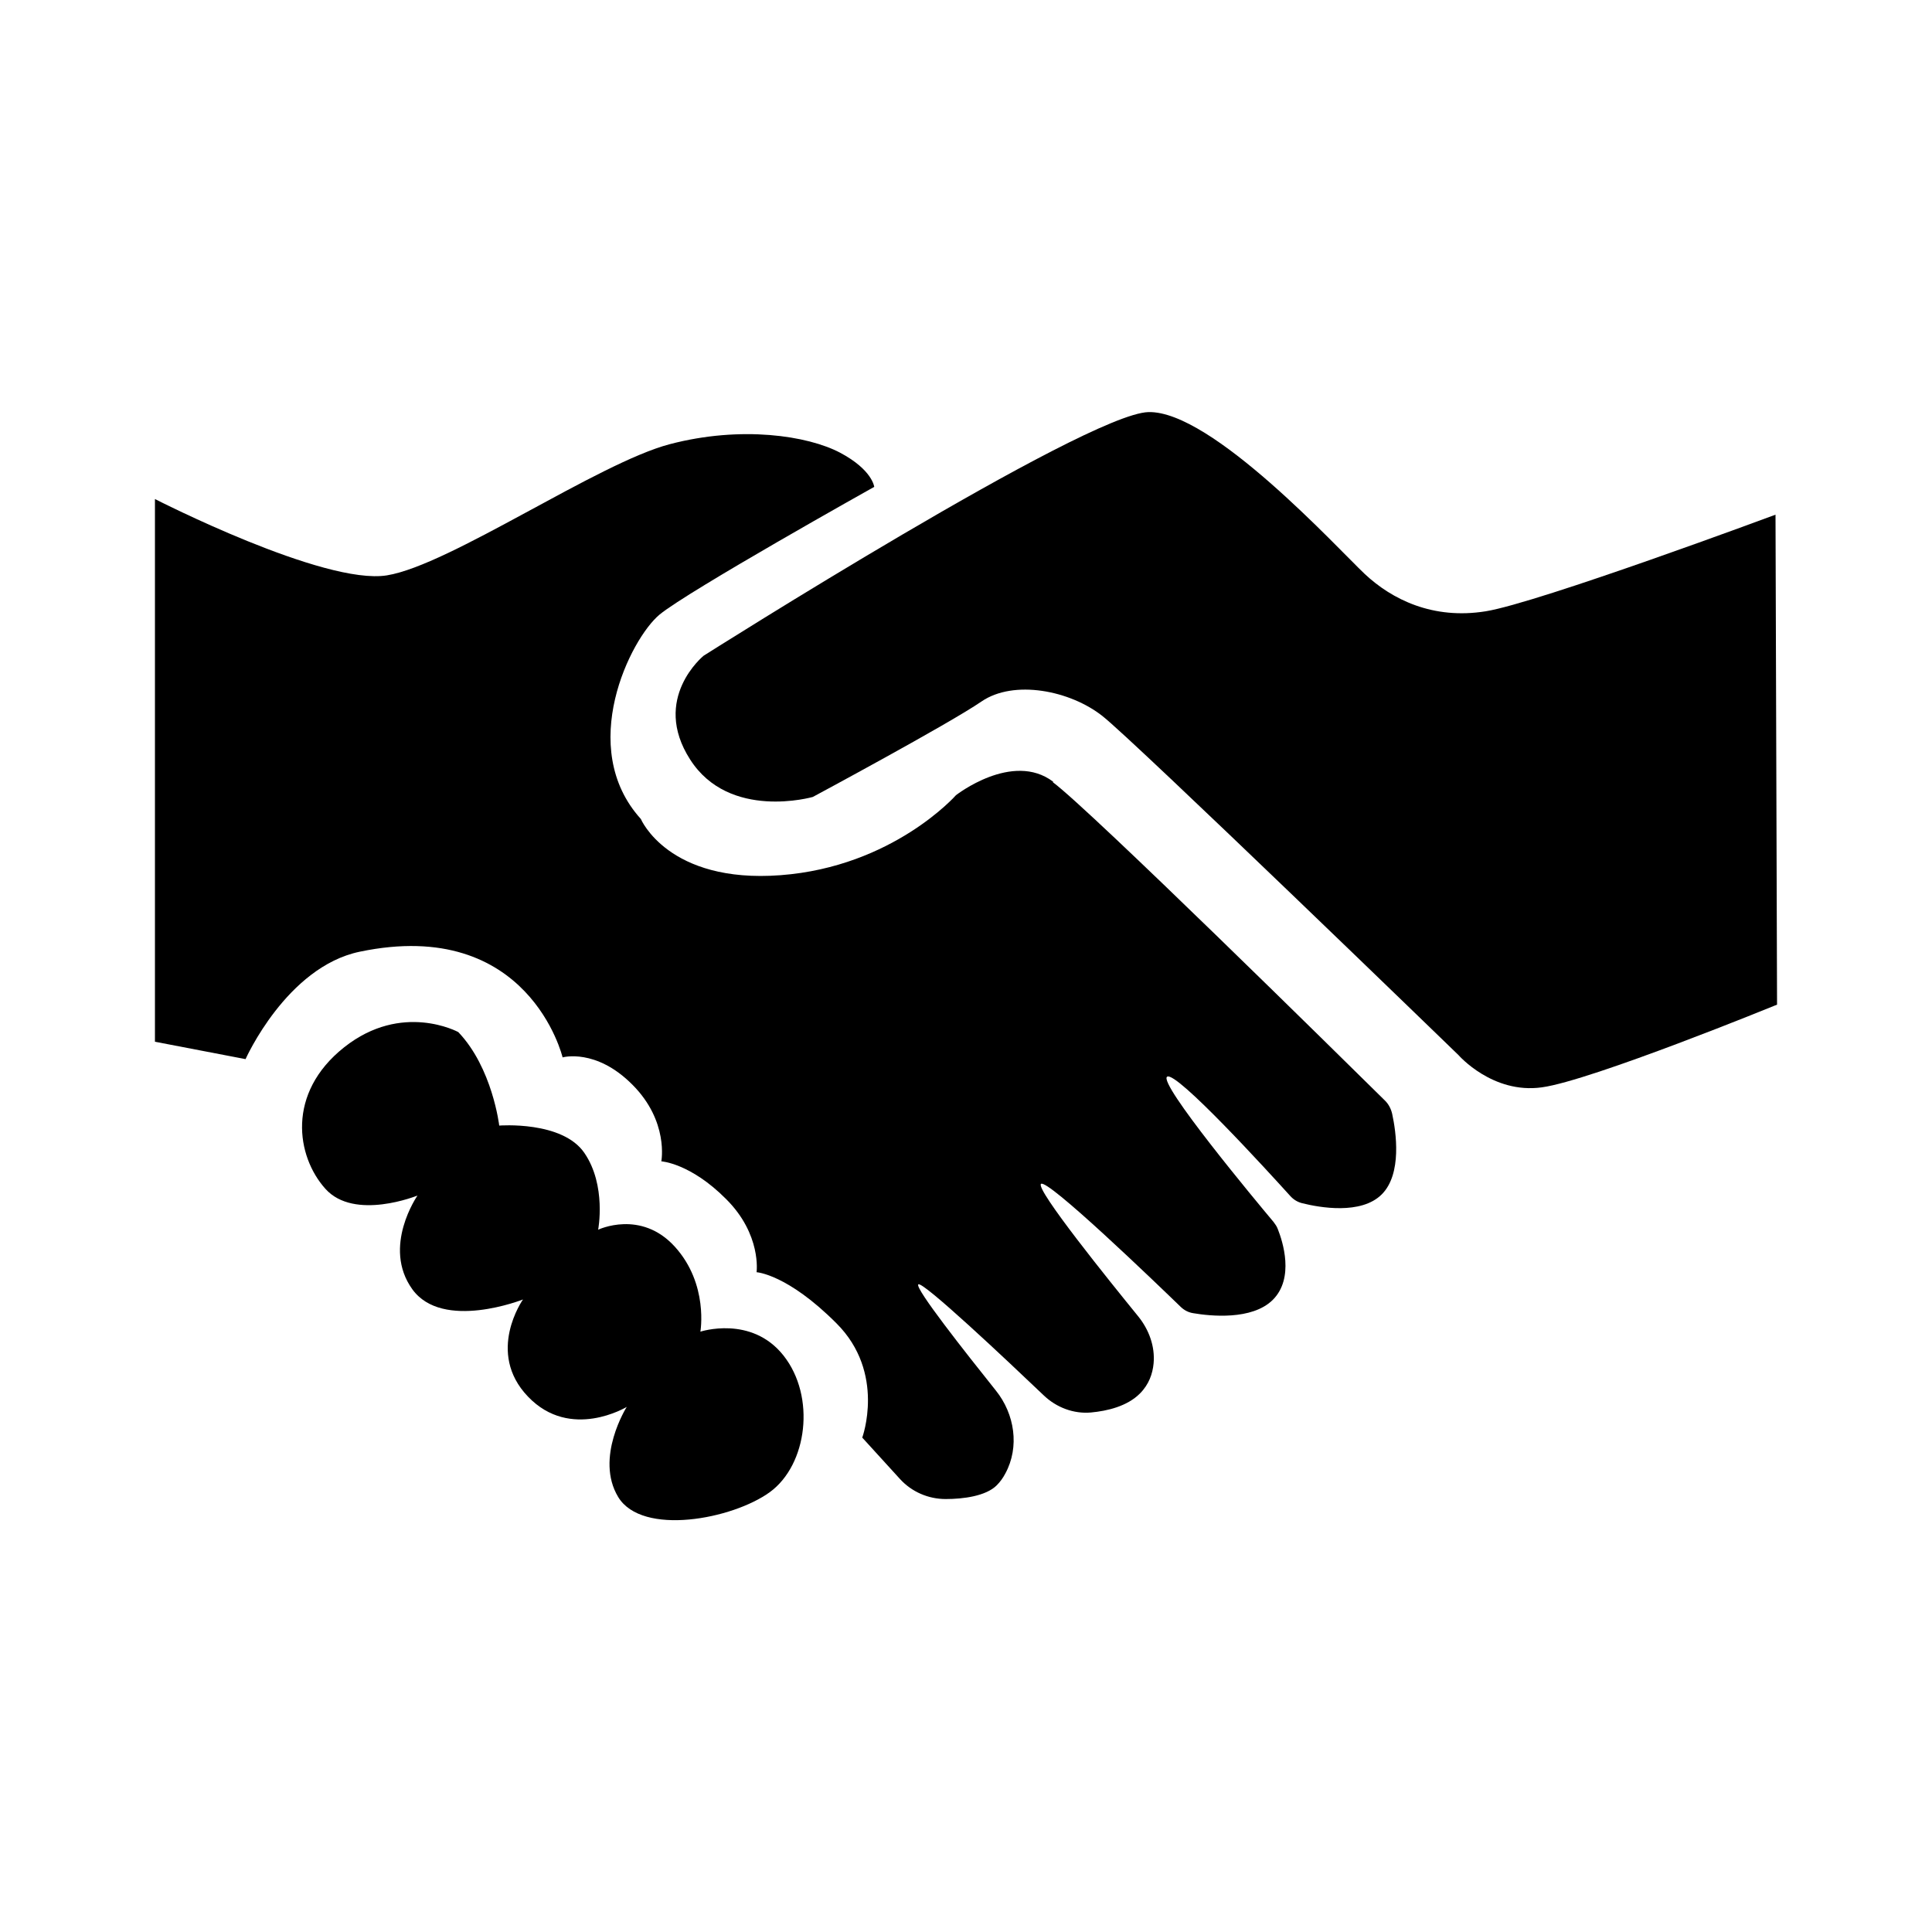
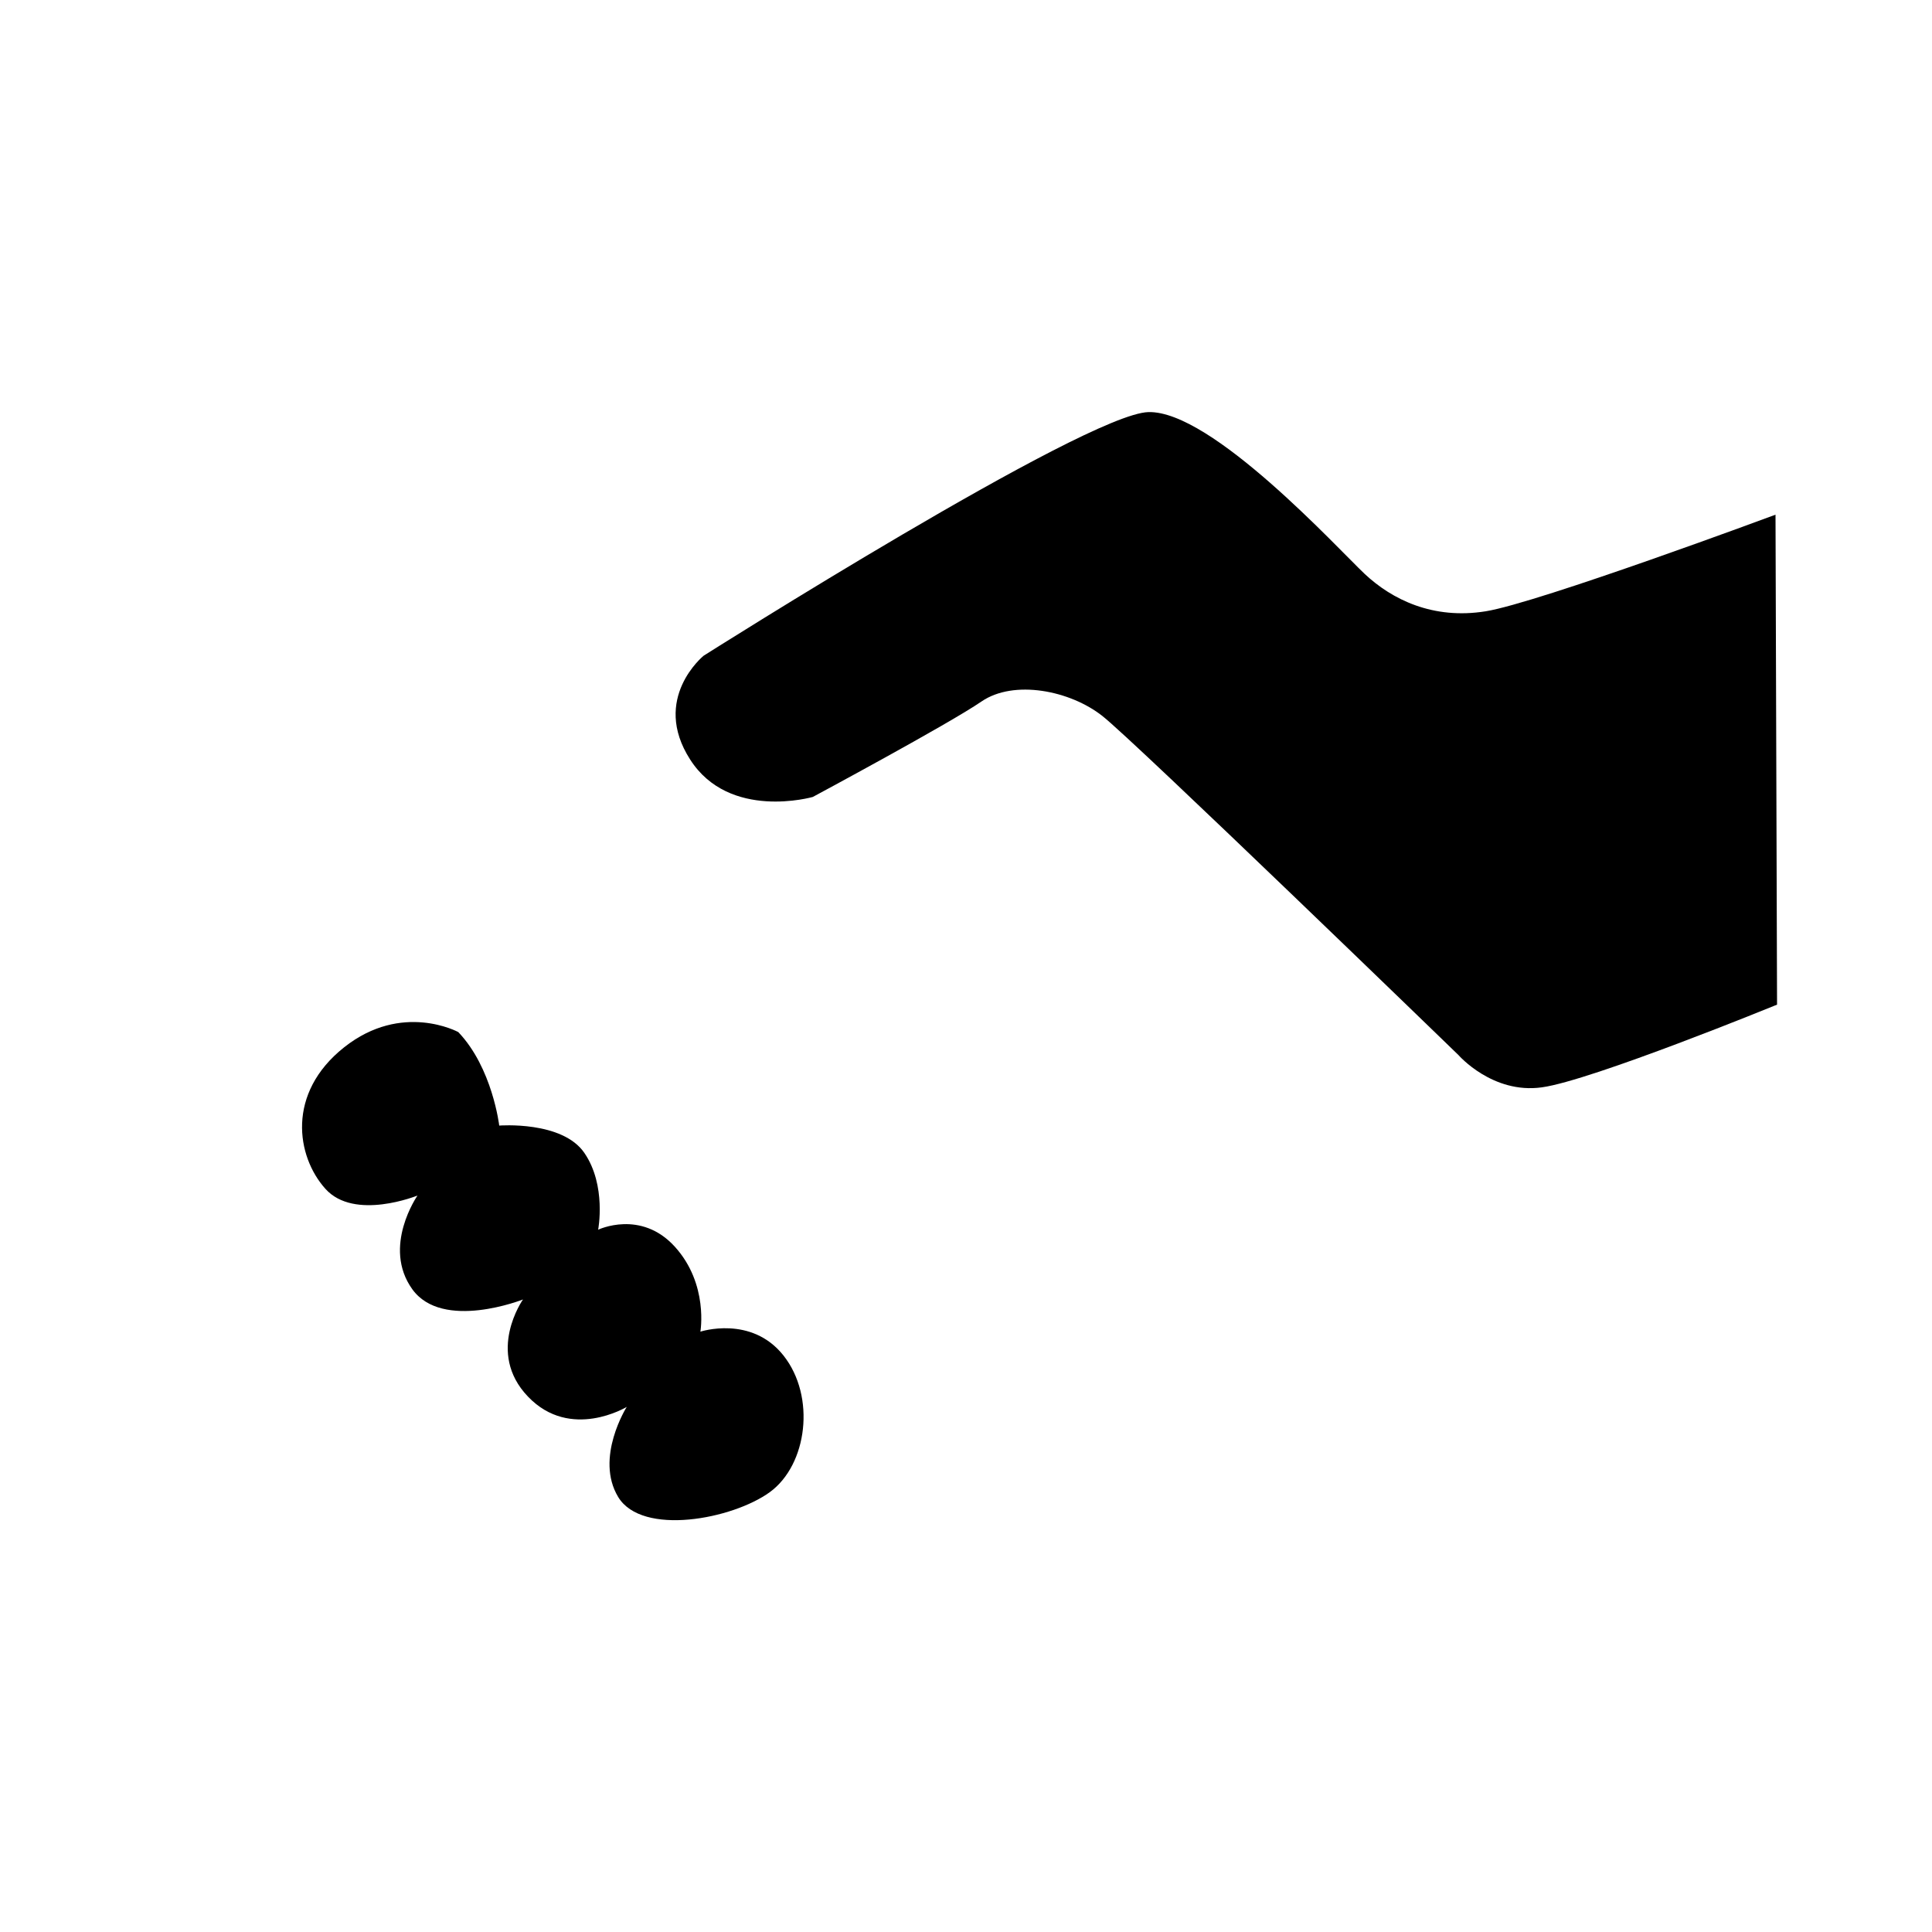
<svg xmlns="http://www.w3.org/2000/svg" id="Icons" viewBox="0 0 100 100">
-   <path d="m54.51,40.46c-2.11-1.59-5.03.7-5.03.7,0,0-3.26,3.7-9.08,4.14-5.82.44-7.23-2.91-7.23-2.91-3.35-3.7-.53-9.34.97-10.58,1.49-1.23,11.11-6.61,11.11-6.61,0,0-.09-.88-1.77-1.77-1.67-.88-5.11-1.41-8.81-.44-3.71.97-11.38,6.26-14.64,6.79-3.26.53-12.01-3.95-12.01-3.95v28.09l4.69.9s2.12-4.77,5.91-5.56c8.76-1.83,10.5,5.47,10.5,5.47,0,0,1.72-.49,3.61,1.41,1.9,1.9,1.5,3.97,1.5,3.97,0,0,1.5.09,3.35,1.95,1.85,1.84,1.58,3.79,1.58,3.79,0,0,1.59.09,4.14,2.65,2.56,2.56,1.33,5.91,1.33,5.91l1.95,2.14c.61.67,1.47,1.04,2.37,1.04s2.08-.15,2.64-.71c.18-.18.33-.39.45-.62.74-1.37.48-3.07-.49-4.28-1.59-1.99-4.21-5.31-4.02-5.5.21-.2,4.57,3.91,6.5,5.75.65.62,1.54.96,2.44.88.85-.08,1.87-.32,2.53-.98.47-.47.66-1.03.71-1.56.08-.88-.24-1.75-.8-2.44-1.44-1.77-5.31-6.56-5.03-6.85.31-.31,5.96,5.13,7.24,6.37.18.17.39.28.64.32.88.15,3.04.38,4.12-.69,1.13-1.13.51-3.03.26-3.66-.05-.14-.13-.25-.22-.37-.89-1.06-5.99-7.19-5.51-7.52.47-.31,5.23,4.91,6.37,6.17.17.19.38.32.63.38.88.22,3.04.61,4.11-.46,1.06-1.06.74-3.24.54-4.16-.06-.27-.19-.52-.39-.71-2.12-2.09-15.22-15.01-17.17-16.46Z" />
  <path d="m91.9,26.64s-12.27,4.56-15,5c-2.73.44-4.85-.61-6.26-1.93-1.41-1.33-7.93-8.47-11.2-8.38-3.26.09-23.02,12.61-23.02,12.61,0,0-2.73,2.21-.7,5.37,2.03,3.18,6.35,1.94,6.35,1.94,0,0,7.06-3.79,8.73-4.94,1.68-1.15,4.59-.57,6.26.75,1.68,1.32,18.43,17.55,18.43,17.55,0,0,1.76,2.03,4.32,1.67,2.56-.35,12.17-4.28,12.17-4.28l-.08-25.37Z" />
  <path d="m36.25,68.94s.44-2.47-1.32-4.41c-1.76-1.94-3.97-.88-3.97-.88,0,0,.44-2.29-.71-3.97-1.14-1.68-4.41-1.42-4.41-1.42,0,0-.35-2.99-2.12-4.84,0,0-2.91-1.59-5.91.79-3,2.38-2.47,5.65-.97,7.32,1.5,1.68,4.77.35,4.77.35,0,0-1.85,2.65-.27,4.85,1.57,2.18,5.73.53,5.73.53,0,0-1.94,2.74.26,5.03,2.2,2.3,5.11.53,5.11.53,0,0-1.67,2.64-.44,4.67,1.24,2.03,5.91,1.15,7.85-.26,1.94-1.42,2.38-4.94.71-7.06-1.67-2.12-4.32-1.24-4.32-1.24Z" />
</svg>